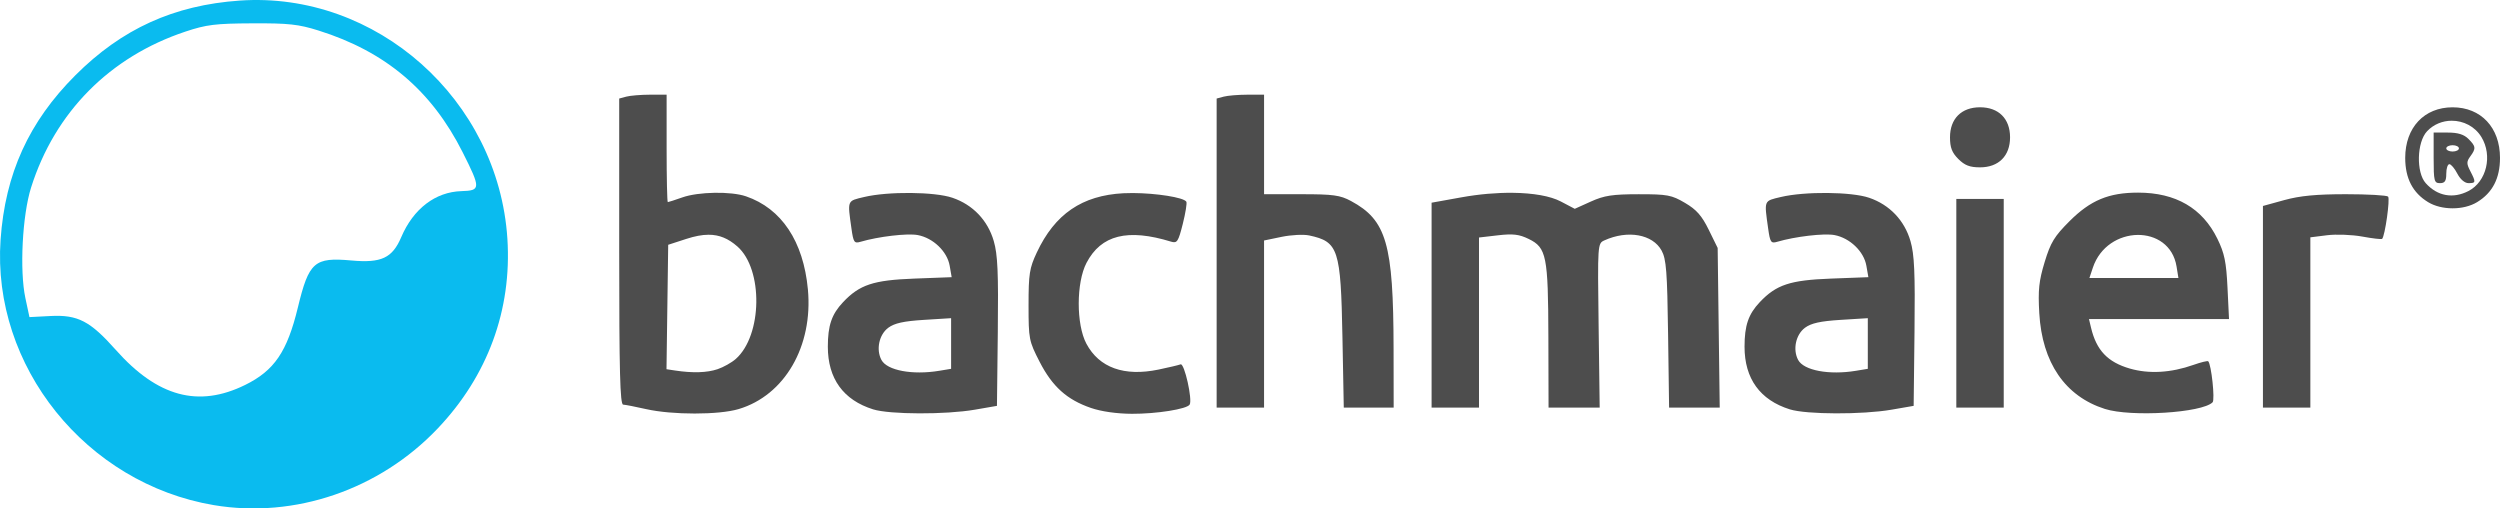
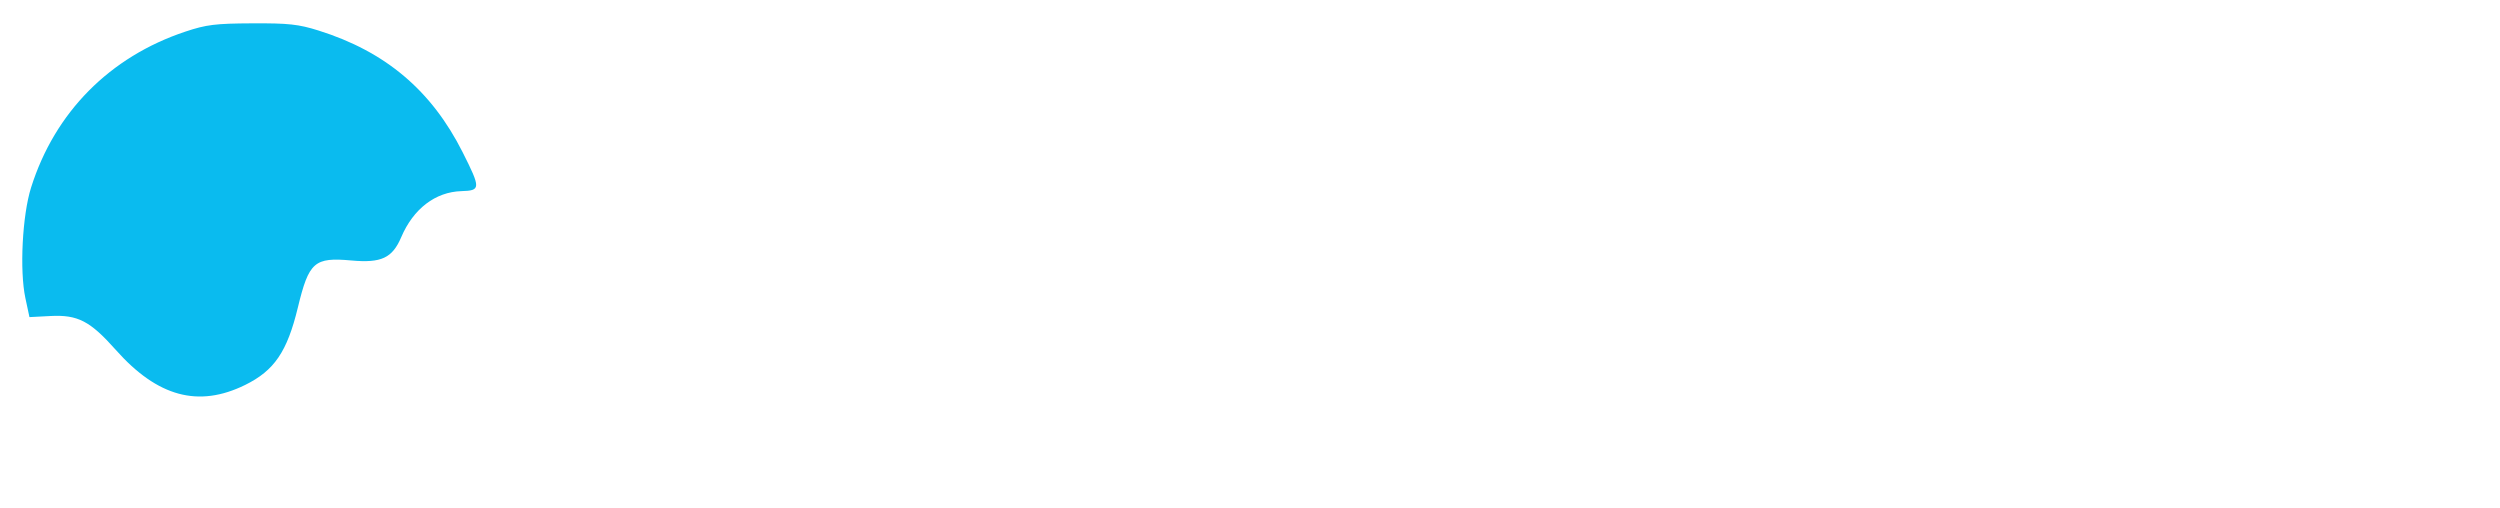
<svg xmlns="http://www.w3.org/2000/svg" xmlns:ns1="http://www.inkscape.org/namespaces/inkscape" xmlns:ns2="http://sodipodi.sourceforge.net/DTD/sodipodi-0.dtd" width="223.204mm" height="45.394mm" viewBox="0 0 790.88 160.844" id="svg2" version="1.1" ns1:version="0.91 r13725" ns2:docname="bachmaier.svg">
  <defs id="defs4" />
  <ns2:namedview id="base" pagecolor="#ffffff" bordercolor="#666666" borderopacity="1.0" ns1:pageopacity="0.0" ns1:pageshadow="2" ns1:zoom="0.35" ns1:cx="60.313808" ns1:cy="-41.211775" ns1:document-units="px" ns1:current-layer="layer1" showgrid="false" fit-margin-top="0" fit-margin-left="0" fit-margin-right="0" fit-margin-bottom="0" ns1:window-width="1920" ns1:window-height="1017" ns1:window-x="-8" ns1:window-y="-8" ns1:window-maximized="1" />
  <g ns1:label="Ebene 1" ns1:groupmode="layer" id="layer1" transform="translate(38.171,-330.307)">
    <path style="fill:#000000" d="" id="path3349" ns1:connector-curvature="0" />
-     <path style="fill:#000000" d="" id="path3347" ns1:connector-curvature="0" />
-     <path style="fill:#0abbef;fill-opacity:1" d="m 29.476,490.103 c -40.444,-6.825 -70.265,-43.945 -67.465,-83.977 1.458,-20.837 8.935,-37.276 23.647,-51.988 14.712,-14.712 31.151,-22.189 51.988,-23.647 43.218,-3.023 81.866,31.356 84.696,75.34 1.447,22.492 -6.215,43.36 -22.039,60.018 -18.4,19.371 -45.258,28.567 -70.826,24.253 z m 9.897,-38.014 c 9.24,-4.549 13.298,-10.51 16.689,-24.518 3.489,-14.413 5.21,-15.924 16.925,-14.862 9.49,0.86 12.953,-0.761 15.78,-7.388 3.827,-8.971 10.799,-14.301 19.029,-14.548 6.143,-0.184 6.164,-0.83 0.393,-12.294 -9.847,-19.561 -24.401,-31.857 -45.579,-38.508 -6.352,-1.995 -9.478,-2.334 -20.965,-2.28 -11.7,0.055 -14.522,0.404 -21.167,2.617 -23.934,7.971 -41.296,25.512 -48.815,49.319 -2.774,8.782 -3.673,26.25 -1.802,35 l 1.283,6 6.607,-0.343 c 8.696,-0.452 12.568,1.555 20.74,10.749 13.17,14.819 26.124,18.322 40.882,11.057 z" id="path3425" ns1:connector-curvature="0" />
-     <path style="fill:#4d4d4d" d="m 172.715,360.245 -5.25,0.014 c -2.888,0.008 -6.263,0.286 -7.5,0.617 l -2.25,0.604 0,48.383 c 0,38.006 0.268,48.397 1.25,48.447 0.687,0.035 3.95,0.672 7.25,1.416 8.302,1.871 22.966,1.868 29.275,-0.006 14.578,-4.329 23.594,-19.914 21.916,-37.885 -1.417,-15.18 -8.34,-25.578 -19.59,-29.426 -4.744,-1.623 -15.035,-1.451 -20.102,0.336 -2.338,0.825 -4.419,1.5 -4.625,1.5 -0.206,0 -0.375,-7.65 -0.375,-17 l 0,-17 z m 189,0 -5.25,0.014 c -2.888,0.008 -6.263,0.286 -7.5,0.617 l -2.25,0.604 0,48.883 0,48.883 7.5,0 7.5,0 0,-26.43 0,-26.428 5.521,-1.146 c 3.036,-0.63 6.974,-0.834 8.75,-0.453 9.26,1.988 10.002,4.262 10.527,32.207 l 0.42,22.25 7.891,0 7.891,0 -0.029,-18.75 c -0.054,-33.036 -2.227,-40.546 -13.471,-46.598 -3.447,-1.855 -5.625,-2.152 -15.75,-2.15 l -11.75,0.002 0,-15.752 0,-15.752 z m 226.5,4 c -5.886,0 -9.5,3.614 -9.5,9.5 0,3.234 0.62,4.846 2.637,6.863 2.017,2.017 3.629,2.637 6.863,2.637 5.886,0 9.5,-3.614 9.5,-9.5 0,-5.886 -3.614,-9.5 -9.5,-9.5 z m 149.5,0.008 c -8.98,0 -14.992,6.413 -14.992,15.992 0,6.473 2.355,11.031 7.234,14.006 4.279,2.609 11.239,2.609 15.518,0 4.88,-2.975 7.234,-7.533 7.234,-14.006 0,-9.579 -6.014,-15.992 -14.994,-15.992 z m -0.277,4.246 c 3.663,-0.009 7.32,1.768 9.393,5.166 3.591,5.889 1.624,14.114 -4.082,17.064 -4.9,2.534 -9.843,1.631 -13.533,-2.471 -3.07,-3.412 -2.831,-12.968 0.41,-16.418 2.112,-2.248 4.964,-3.335 7.812,-3.342 z m -5.723,3.746 0,8 c 0,7.333 0.167,8 2,8 1.556,0 2,-0.667 2,-3 0,-1.65 0.439,-3 0.975,-3 0.536,0 1.672,1.35 2.525,3 0.929,1.796 2.345,3 3.527,3 2.352,0 2.394,-0.287 0.568,-3.818 -1.208,-2.336 -1.208,-2.989 0,-4.641 1.85,-2.53 1.78,-3.165 -0.596,-5.541 -1.407,-1.407 -3.333,-2 -6.5,-2 l -4.5,0 z m 6,4 c 1.1,0 2,0.45 2,1 0,0.55 -0.9,1 -2,1 -1.1,0 -2,-0.45 -2,-1 0,-0.55 0.9,-1 2,-1 z m -99.5,15 c -9.269,0 -15.055,2.408 -21.674,9.02 -4.824,4.819 -6.003,6.757 -7.881,12.939 -1.818,5.986 -2.12,8.846 -1.701,16.184 0.892,15.65 8.182,26.287 20.756,30.287 8.268,2.63 30.728,1.245 34.074,-2.102 0.798,-0.798 -0.398,-11.985 -1.387,-12.975 -0.206,-0.206 -2.313,0.309 -4.682,1.145 -7.132,2.516 -14.078,2.914 -20.139,1.152 -6.996,-2.034 -10.542,-5.771 -12.246,-12.9 l -0.658,-2.75 22.152,0 22.152,0 -0.477,-9.92 c -0.392,-8.15 -0.963,-10.914 -3.197,-15.48 -4.744,-9.697 -13.172,-14.6 -25.094,-14.6 z m -197.838,0.059 c -5.009,-0.054 -10.607,0.416 -16.246,1.432 l -9.416,1.695 0,32.408 0,32.406 7.5,0 7.5,0 0,-26.902 0,-26.9 5.975,-0.693 c 4.782,-0.555 6.727,-0.325 9.75,1.152 5.635,2.753 6.155,5.353 6.221,31.094 l 0.055,22.25 8.088,0 8.088,0 -0.338,-25.953 c -0.335,-25.784 -0.323,-25.962 1.824,-26.939 7.372,-3.356 15.275,-1.947 18.105,3.227 1.473,2.692 1.78,6.648 2.049,26.416 l 0.318,23.25 8.008,0 8.01,0 -0.326,-25.25 -0.326,-25.25 -2.824,-5.75 c -2.191,-4.461 -3.873,-6.368 -7.5,-8.5 -4.262,-2.505 -5.562,-2.749 -14.676,-2.742 -8.284,0.006 -10.876,0.403 -15.104,2.311 l -5.104,2.303 -4.396,-2.311 c -3.328,-1.749 -8.794,-2.683 -15.234,-2.752 z m -190.473,0.049 c -5.326,-0.047 -10.897,0.372 -14.689,1.273 -5.465,1.299 -5.3,0.893 -4.027,9.967 0.615,4.383 0.887,4.786 2.854,4.207 5.674,-1.671 14.828,-2.748 18.115,-2.131 4.879,0.915 9.315,5.173 10.104,9.699 l 0.631,3.625 -11.838,0.447 c -12.941,0.489 -17.292,1.93 -22.523,7.463 -3.599,3.807 -4.814,7.364 -4.814,14.092 0,10.088 4.904,16.865 14.34,19.816 5.242,1.639 22.945,1.693 32.16,0.1 l 7,-1.211 0.27,-23.406 c 0.215,-18.755 -0.038,-24.463 -1.275,-28.721 -1.912,-6.578 -6.609,-11.498 -13.08,-13.703 -2.816,-0.96 -7.898,-1.471 -13.225,-1.518 z m 290,0 c -5.326,-0.047 -10.897,0.372 -14.689,1.273 -5.465,1.299 -5.3,0.893 -4.027,9.967 0.615,4.383 0.887,4.786 2.854,4.207 5.674,-1.671 14.828,-2.748 18.115,-2.131 4.879,0.915 9.315,5.173 10.104,9.699 l 0.631,3.625 -11.838,0.447 c -12.941,0.489 -17.292,1.93 -22.523,7.463 -3.599,3.807 -4.814,7.364 -4.814,14.092 0,10.088 4.904,16.865 14.34,19.816 5.242,1.639 22.945,1.693 32.16,0.1 l 7,-1.211 0.27,-23.406 c 0.215,-18.755 -0.038,-24.463 -1.275,-28.721 -1.912,-6.578 -6.609,-11.498 -13.08,-13.703 -2.816,-0.96 -7.898,-1.471 -13.225,-1.518 z m -219.641,0.021 c -1.044,-0.006 -2.06,0.014 -3.02,0.065 -13.107,0.688 -21.711,6.574 -27.428,18.762 -2.312,4.93 -2.602,6.779 -2.602,16.646 0,10.723 0.119,11.333 3.5,17.912 4.031,7.844 8.615,11.97 16.205,14.592 3.29,1.136 8.211,1.841 12.996,1.861 7.826,0.033 17.388,-1.49 18.266,-2.91 0.947,-1.533 -1.67,-13.193 -2.859,-12.736 -0.637,0.244 -3.788,0.991 -7.002,1.658 -10.843,2.251 -18.76,-0.592 -22.809,-8.189 -3.244,-6.088 -3.223,-19.341 0.041,-25.578 4.619,-8.827 13.007,-10.926 26.77,-6.699 1.891,0.581 2.269,0.002 3.688,-5.629 0.869,-3.451 1.377,-6.607 1.127,-7.012 -0.847,-1.371 -9.563,-2.701 -16.873,-2.742 z m 383.619,0.371 c -9.268,0 -14.48,0.5 -19.418,1.861 l -6.75,1.861 0,31.889 0,31.889 7.5,0 7.5,0 0,-26.928 0,-26.928 5.293,-0.662 c 2.91,-0.364 7.935,-0.172 11.168,0.426 3.233,0.598 6.044,0.921 6.246,0.719 0.902,-0.902 2.565,-12.69 1.887,-13.369 -0.417,-0.417 -6.459,-0.758 -13.426,-0.758 z m -123.168,1.5 0,33 0,33 7.5,0 7.5,0 0,-33 0,-33 -7.5,0 -7.5,0 z m -394.754,11.324 c 3.445,-0.011 6.275,1.193 9.143,3.711 8.214,7.212 7.919,28.124 -0.502,35.576 -1.312,1.161 -3.916,2.624 -5.785,3.25 -3.329,1.115 -7.835,1.256 -13.371,0.42 l -2.771,-0.418 0.271,-19.682 0.27,-19.682 5.738,-1.863 c 2.652,-0.861 4.941,-1.306 7.008,-1.312 z m 452.064,0.057 c 5.779,-0.086 11.265,3.22 12.361,9.977 l 0.59,3.643 -14.078,0 -14.078,0 1.084,-3.25 c 2.27,-6.807 8.342,-10.283 14.121,-10.369 z m -375.311,26.338 0,8.01 0,8.01 -3.75,0.621 c -8.496,1.404 -16.503,-0.097 -18.285,-3.428 -1.761,-3.29 -0.758,-8.015 2.162,-10.186 1.942,-1.443 4.875,-2.093 11.25,-2.49 l 8.623,-0.537 z m 290,0 0,8.01 0,8.01 -3.75,0.621 c -8.496,1.404 -16.503,-0.097 -18.285,-3.428 -1.761,-3.29 -0.758,-8.015 2.162,-10.186 1.942,-1.443 4.875,-2.093 11.25,-2.49 l 8.623,-0.537 z" id="path3423" ns1:connector-curvature="0" />
+     <path style="fill:#0abbef;fill-opacity:1" d="m 29.476,490.103 z m 9.897,-38.014 c 9.24,-4.549 13.298,-10.51 16.689,-24.518 3.489,-14.413 5.21,-15.924 16.925,-14.862 9.49,0.86 12.953,-0.761 15.78,-7.388 3.827,-8.971 10.799,-14.301 19.029,-14.548 6.143,-0.184 6.164,-0.83 0.393,-12.294 -9.847,-19.561 -24.401,-31.857 -45.579,-38.508 -6.352,-1.995 -9.478,-2.334 -20.965,-2.28 -11.7,0.055 -14.522,0.404 -21.167,2.617 -23.934,7.971 -41.296,25.512 -48.815,49.319 -2.774,8.782 -3.673,26.25 -1.802,35 l 1.283,6 6.607,-0.343 c 8.696,-0.452 12.568,1.555 20.74,10.749 13.17,14.819 26.124,18.322 40.882,11.057 z" id="path3425" ns1:connector-curvature="0" />
  </g>
</svg>